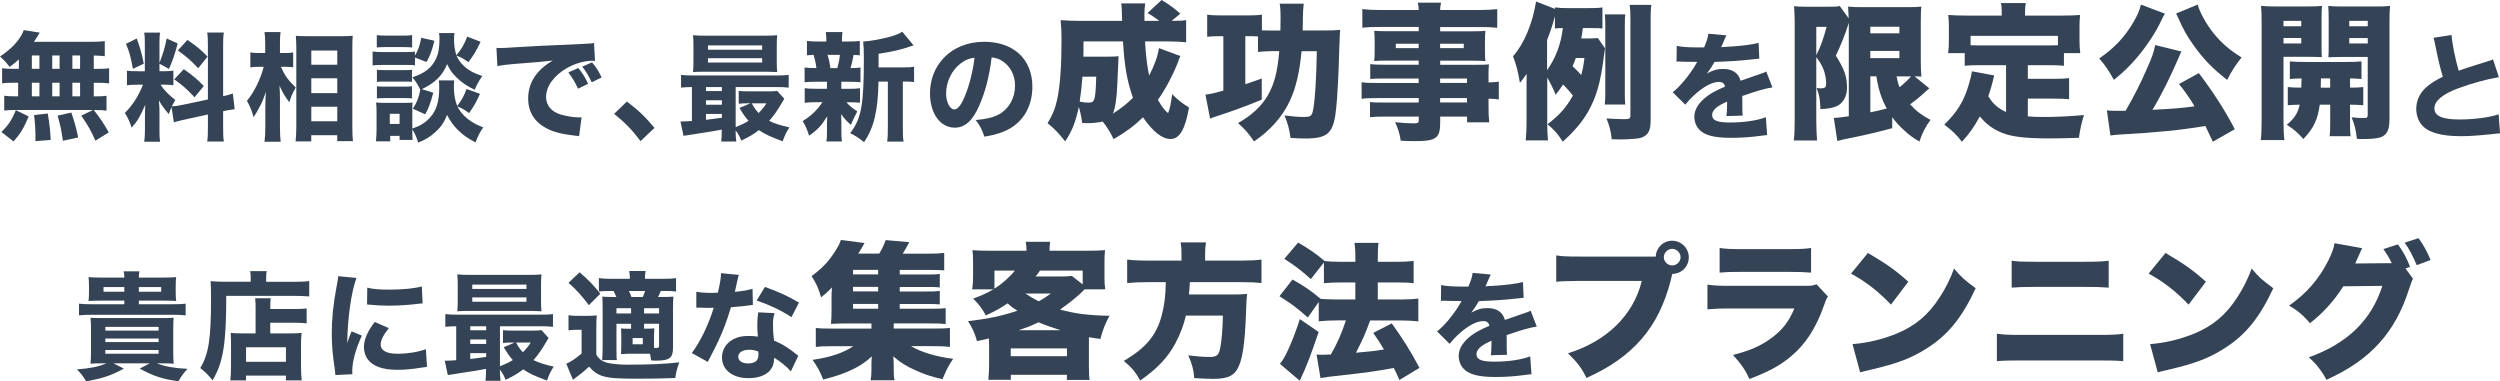
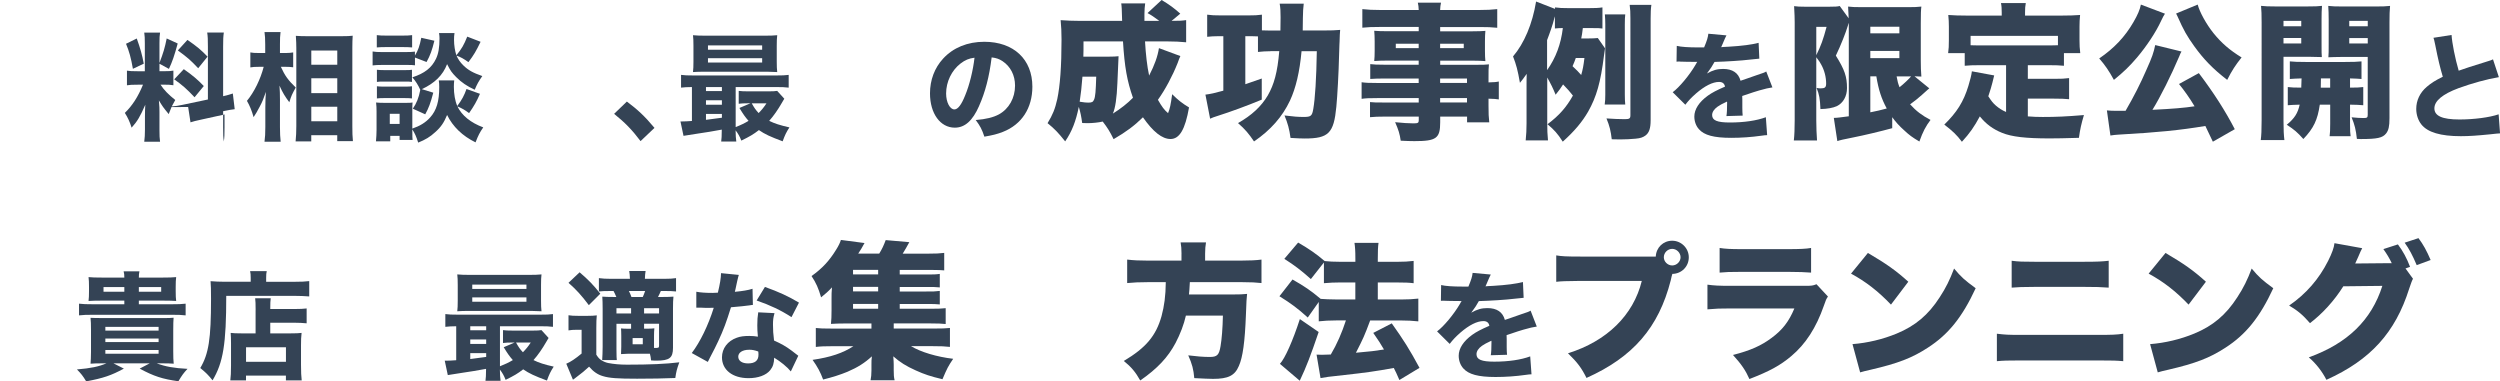
<svg xmlns="http://www.w3.org/2000/svg" id="_レイヤー_2" viewBox="0 0 639.01 97.47">
  <defs>
    <style>.cls-1{fill:#344355;}</style>
  </defs>
  <g id="_テキスト">
    <path class="cls-1" d="m26.25,92.87c-1.61,0-2.18.03-3.11.09.06-.66.12-1.73.12-2.99v-5.68c0-1.41-.03-2.21-.12-3.05.75.03,1.38.06,3.02.06h15.25c1.73,0,2.09,0,2.96-.09-.06.75-.09,1.59-.09,3.32v5.2c0,1.44.03,2.54.12,3.23-.81-.06-1.58-.09-3.08-.09h-1.26c2.21.84,4.43,1.23,7.87,1.41-.99,1.05-1.44,1.67-2.33,3.17-4.1-.57-6.22-1.26-9.9-3.23l2.57-1.35h-9.27l2.66,1.35c-3.26,1.76-5.2,2.42-9.63,3.26-.87-1.44-1.26-1.91-2.36-3.05,3.53-.3,5.59-.72,7.54-1.56h-.96Zm-.39-16.03c-1.53,0-2.36.03-3.23.09.09-.78.12-1.29.12-2.48v-1.14c0-1.2-.03-1.7-.12-2.48.93.09,1.7.12,3.47.12h5.68c0-.72-.03-.96-.18-1.59h4.04c-.12.57-.15.93-.15,1.59h6.07c1.73,0,2.54-.03,3.47-.12-.09.72-.12,1.29-.12,2.48v1.14c0,1.23.03,1.76.12,2.48-.9-.06-1.73-.09-3.23-.09h-6.31v.93h8.4c1.73,0,2.51-.03,3.56-.15v2.99c-1.11-.12-1.85-.15-3.56-.15h-20.13c-1.7,0-2.42.03-3.56.15v-2.99c1.02.12,1.82.15,3.56.15h8.02v-.93h-5.92Zm5.92-3.47h-5.32v1.2h5.32v-1.2Zm-4.85,11.13h13.61v-.96h-13.61v.96Zm0,2.93h13.61v-.9h-13.61v.9Zm0,2.99h13.61v-.96h-13.61v.96Zm14.27-15.85v-1.2h-5.71v1.2h5.71Z" />
    <path class="cls-1" d="m64.08,70.98c0-.69-.03-1.17-.15-1.67h4.25c-.12.48-.15.93-.15,1.73v.99h7.03c1.85,0,3.11-.06,3.98-.18v3.92c-1.02-.09-2.51-.15-3.92-.15h-17.29c0,12.32-.78,17.05-3.5,21.59-1.11-1.38-1.7-1.97-3.14-3.14,2.15-3.62,2.75-7.42,2.75-17.68,0-2.36-.03-3.47-.12-4.52,1.11.09,2.3.15,3.74.15h6.52v-1.05Zm1.26,8.31c0-1.67-.03-2.3-.12-3.05h3.98c-.09.69-.12,1.2-.12,2.75h6.01c1.61,0,2.6-.06,3.29-.15v3.8c-.9-.09-2-.15-3.14-.15h-6.16v2.72h5.32c1.29,0,1.94-.03,2.69-.12-.12.99-.15,1.85-.15,3.17v4.99c0,1.85.06,2.99.18,3.98h-4.04v-1.23h-10.2v1.23h-4.01c.12-.9.18-2.09.18-3.77v-5.71c0-1.11-.03-1.91-.09-2.66.75.09,1.44.12,2.69.12h3.68v-5.92Zm-2.45,13.19h10.2v-3.71h-10.2v3.71Z" />
-     <path class="cls-1" d="m91.11,71.04c-1.32,3.56-2.27,10.29-2.36,16.63q.39-1.17.54-1.53l.57-1.44,2.63,1.08c-1.58,3.47-2.45,6.64-2.45,9,0,.3,0,.45.03.87l-4.34.21c-.03-.54-.06-.78-.15-1.47-.57-3.8-.78-6.22-.78-9.12,0-3.71.36-7.33,1.17-11.69.36-1.85.39-2.12.48-2.99l4.67.45Zm8.28,12.83c-1.41,1.76-2.09,3.11-2.09,4.22,0,1.5,1.52,2.33,4.28,2.33,2.6,0,5.2-.42,7.27-1.17l.3,4.52c-.48.06-.66.09-1.32.18-2.63.42-4.22.57-6.28.57-3.8,0-6.28-.9-7.63-2.78-.57-.81-.9-1.94-.9-3.05,0-1.88.93-4.04,2.78-6.4l3.59,1.59Zm-5.5-10.35c1.47.39,3.02.51,5.74.51,3.29,0,6.28-.3,8.19-.81l.21,4.34c-.27,0-.3,0-.63.03-2.45.33-5.44.54-7.93.54-1.88,0-2.96-.06-4.81-.24-.15-.03-.39-.03-.84-.06l.06-4.31Z" />
    <path class="cls-1" d="m116.64,83.39c-1.26,0-1.94.06-2.81.15v-3.26c.87.12,1.65.15,3.26.15h20.99c1.65,0,2.36-.03,3.26-.15v3.26c-.96-.12-1.73-.15-3.32-.15h-10.23v10.23c1.38-.54,2.3-.99,3.29-1.58-.87-.99-1.35-1.67-2.33-3.29l2.81-1.2h-.66c-1.05,0-1.61.03-2.33.12v-3.29c.75.09,1.23.12,2.51.12h5.11c.99,0,1.73-.03,2.21-.12l1.82,2q-.18.27-.6,1.02c-.99,1.73-2.15,3.41-3.26,4.64,1.38.69,2.81,1.14,5.17,1.67-.81,1.26-1.14,1.94-1.73,3.56-3.2-1.2-4.55-1.82-6.07-2.87-1.44,1.11-2.3,1.61-4.49,2.69-.42-1.08-.81-1.76-1.47-2.63.03,1.44.06,2,.18,2.87h-3.86c.09-.72.15-1.38.15-3.05-2.27.42-4.25.75-6.16,1.02q-2.51.36-3.62.57l-.78-3.68h.45c.57,0,1.35-.03,2.48-.12v-8.67Zm21.65-6.52c0,1.2.03,1.94.12,2.69q-.66-.06-2.6-.09h-15.91c-1.35,0-2.12.03-3.02.09.09-.75.12-1.47.12-2.66v-4.07c0-1.23-.03-1.94-.12-2.69,1.02.09,1.73.12,3.17.12h15.19c1.44,0,2.18-.03,3.17-.12-.09.75-.12,1.44-.12,2.69v4.04Zm-18.09,7.54h4.07v-1.02h-4.07v1.02Zm0,3.5h4.07v-1.14h-4.07v1.14Zm0,3.86q1.61-.18,4.07-.54v-.96h-4.07v1.5Zm.51-17.91h13.85v-1.11h-13.85v1.11Zm0,3.26h13.85v-1.11h-13.85v1.11Zm11.19,10.44c.75,1.32.99,1.65,1.76,2.48.87-.9,1.29-1.41,2-2.48h-3.77Z" />
    <path class="cls-1" d="m145.31,80.58c.84.12,1.26.15,2.42.15h2.51c.96,0,1.56-.03,2.3-.12-.09.93-.12,1.65-.12,3.32v6.73c.48.75.78,1.08,1.29,1.41.57.36,1.17.6,1.76.72,1.38.27,2.96.42,4.79.42,5.95,0,9.93-.18,13.37-.6-.63,1.79-.78,2.33-1.02,4.01-2.63.12-6.37.18-9.78.18-4.96,0-7.09-.15-8.73-.66-1.35-.39-2.42-1.14-3.53-2.42-1.23,1.14-1.82,1.61-2.9,2.42q-.45.33-.78.6t-.45.3l-1.7-4.07c1.05-.42,2.39-1.32,3.92-2.6v-6.07h-1.41c-.75,0-1.2.03-1.94.15v-3.86Zm2.84-10.98c2.3,1.97,3.47,3.17,5.29,5.47l-2.93,2.93c-1.88-2.51-3.2-3.95-5.2-5.71l2.84-2.69Zm13.16,13.16h-3.74v6.52c0,.06.03.72.03,1.94,0,.18.03.36.06.81h-3.74c.06-.87.12-2.21.12-3.38v-9.72c0-1.5-.03-2.12-.09-3.11.87.06,1.56.09,2.96.09h.63c-.33-.78-.45-1.02-.72-1.53h-.69c-1.61,0-2.15.03-3.05.12v-3.41c.93.12,1.76.18,3.14.18h4.79c-.03-.9-.06-1.29-.18-2h4.19c-.12.72-.15,1.08-.18,2h4.88c1.44,0,2.27-.06,3.08-.18v3.41c-.84-.09-1.62-.12-2.81-.12h-1.08c-.24.6-.39.87-.72,1.53h1.14c1.29,0,1.88-.03,2.81-.09-.09.84-.12,1.56-.12,3.14v9.96c0,2.57-.9,3.26-4.25,3.26-.33,0-.63,0-1.35-.06-.09-.78-.12-1.02-.3-1.7h-5.62c-.45,0-.84.03-1.76.09.03-.54.06-1.08.06-1.85v-2.81c0-.9-.03-1.29-.06-1.91.51.06.87.09,1.97.09h.6v-1.26Zm-3.74-3.98v1.35h3.74v-1.35h-3.74Zm6.73-2.87c.21-.48.33-.75.6-1.53h-4.16c.3.6.36.69.66,1.53h2.9Zm-2.6,12.08h2.6v-1.58h-2.6v1.58Zm2.93-7.87h3.83v-1.35h-3.83v1.35Zm.81,3.89c.84,0,1.26-.03,1.82-.09-.06.63-.09,1.14-.09,1.94v3.08h.27c.9,0,1.02-.06,1.02-.63v-5.56h-3.83v1.26h.81Z" />
    <path class="cls-1" d="m188.85,70.26q-.12.3-.42,1.61c-.06.27-.21.93-.42,1.97q-.12.45-.18.75c1.94-.18,3.44-.42,4.52-.78l.09,4.13c-.33.03-.45.03-.93.12-1.05.15-2.27.27-4.67.48-1.17,3.77-1.88,5.71-3.26,8.67-.69,1.47-.96,2-2.09,4.16q-.39.75-.57,1.14l-4.1-2.27c2.15-2.84,4.19-7.03,5.62-11.57q-.9,0-1.61.03h-.36q-.33,0-1.35-.06h-1.14v-4.07c1.08.21,2.39.3,4.19.3.18,0,.75-.03,1.32-.06.54-2.24.78-3.71.81-4.99l4.55.45Zm13.28,24.67c-.93-1.14-2.6-2.51-4.25-3.5-.03,1.41-.3,2.3-1.02,3.2-1.05,1.29-3.08,2.03-5.53,2.03-4.1,0-6.79-2.12-6.79-5.32,0-2.27,1.44-4.19,3.8-5.02.9-.33,1.82-.45,3.2-.45.87,0,1.38.06,2.18.18-.12-1.2-.15-2.03-.15-2.9,0-1.35.06-2.21.24-3.32l4.16.21c-.33,1.2-.39,1.73-.39,2.96,0,1.35.06,2.39.27,4.04,1.88.84,3.05,1.5,4.52,2.6.39.27.66.48,1.17.9q.27.21.51.39l-1.91,4.01Zm-10.68-5.53c-1.65,0-2.75.72-2.75,1.76s.93,1.73,2.51,1.73c1.79,0,2.66-.75,2.66-2.21,0-.27-.03-.84-.06-.84-.93-.33-1.53-.45-2.36-.45Zm10.86-8.34c-2.72-1.76-5.44-3.05-8.91-4.25l2.12-3.47c3.59,1.29,5.98,2.39,8.7,4.01l-1.91,3.71Z" />
    <path class="cls-1" d="m229.98,78.92h7.88c1.88,0,2.89-.04,3.86-.15v4.05c-1.09-.11-1.95-.15-3.79-.15h-9.49v1.31h9.98c2.29,0,3.49-.04,4.39-.15v4.84c-1.31-.15-2.29-.19-4.39-.19h-5.55c2.44,1.5,6.6,2.74,10.77,3.23-1.31,1.95-1.54,2.4-2.74,5.22-3-.71-4.61-1.24-6.83-2.25-2.51-1.13-3.98-2.06-5.74-3.6.07.98.11,1.58.11,2.14v1.43c0,1.2.04,1.76.23,2.55h-6.15c.15-.79.23-1.43.23-2.55v-1.43c0-.83,0-1.39.11-2.14-1.84,1.69-3.6,2.81-6.23,3.94-1.8.75-3.94,1.43-6.23,1.99-.71-1.91-1.43-3.23-2.7-5.03,4.5-.64,7.84-1.76,10.43-3.49h-5.29c-2.06,0-3.08.04-4.31.19v-4.84c.9.11,1.99.15,4.31.15h9.91v-1.31h-6.64c-1.54,0-2.59.04-3.71.11.11-.98.15-1.95.15-3.45v-3.08c0-.94,0-1.69.11-2.81-1.01,1.09-1.54,1.54-2.78,2.55-.71-2.4-1.24-3.6-2.44-5.44,2.74-1.95,4.58-3.94,6.34-6.83.53-.83.98-1.76,1.16-2.4l6.04.79c-.68,1.24-.94,1.69-1.61,2.7h5.37c.68-1.09,1.16-2.1,1.65-3.45l6.04.53c-.6,1.13-1.09,1.95-1.69,2.93h6.75c1.69,0,2.7-.04,3.86-.19v4.47c-.79-.07-1.65-.11-2.93-.11h-8.44v1.16h6.45c2.21,0,2.7,0,3.79-.15v3.45c-1.13-.11-1.5-.11-3.79-.11h-6.45v1.16h6.45c2.25,0,2.55,0,3.79-.15v3.45c-.98-.11-1.54-.11-3.79-.11h-6.45v1.24Zm-5.52-9.94h-6.42v1.16h6.42v-1.16Zm0,4.35h-6.42v1.16h6.42v-1.16Zm-6.42,4.35v1.24h6.42v-1.24h-6.42Z" />
-     <path class="cls-1" d="m252.8,87.81c0-.34,0-.49-.04-1.31-1.13.3-1.54.38-3.04.68-.6-2.1-1.13-3.26-2.29-5.1,4.84-.53,8.55-1.28,12.61-2.66-1.09-.68-1.54-1.01-2.51-1.88-1.69,1.16-3.15,1.99-5.55,3.08-.9-1.69-1.58-2.59-3.23-4.31,2.14-.75,3.49-1.39,5.18-2.36h-5.44c.15-.94.23-1.88.23-3.04v-4.01c0-1.24-.04-2.03-.15-2.96,1.31.11,2.44.15,4.54.15h9.27c-.04-1.16-.04-1.43-.19-2.29h6.23c-.11.56-.15,1.28-.15,2.29h9.57c2.18,0,3.26-.04,4.62-.15-.11.83-.15,1.61-.15,2.96v4.05c0,1.2.04,2.06.19,3h-5.25c-1.95,1.95-3.38,3.08-6.3,5.18,3.86,1.05,7.35,1.5,12.64,1.58-1.16,2.18-1.65,3.41-2.33,5.93-1.43-.19-2.06-.3-2.93-.45v7.24c0,1.84.04,2.74.15,3.68h-5.78v-1.31h-14.33v1.28h-5.74c.11-1.39.19-2.59.19-3.71v-5.52Zm1.39-18.65v4.62c1.91-1.2,3.9-2.96,5.22-4.62h-5.22Zm4.16,21.88h14.37v-1.99h-14.37v1.99Zm12.72-6.64c-2.81-.9-3.86-1.28-5.63-2.03-1.76.86-2.7,1.24-5.1,2.03h10.73Zm-9-9.38c.94.64,1.99,1.24,3.41,1.99,1.05-.53,1.65-.94,3.15-1.99h-6.57Zm9.23-4.35c1.28,0,2.1-.04,2.66-.15l2.78,2.18v-3.53h-10.92c-.41.64-.6.86-1.13,1.5h6.6Z" />
    <path class="cls-1" d="m302,64.85c0-1.2-.07-2.03-.23-2.89h6.49c-.15.83-.23,1.73-.23,2.89v1.76h9.23c2.25,0,3.79-.08,5.18-.26v6c-1.35-.15-2.63-.23-4.95-.23h-13.36c-.11,1.95-.11,2.03-.23,3.15h10.96c1.99,0,2.89-.04,3.9-.15-.15,1.39-.15,1.61-.3,5.4-.26,6.79-.79,10.77-1.8,13.02-1.05,2.48-2.74,3.3-6.6,3.3-.94,0-2.59-.08-4.8-.19-.19-2.21-.53-3.56-1.54-5.82,2.1.26,3.86.41,5.48.41,1.91,0,2.4-.49,2.78-2.78.3-1.73.53-4.5.6-7.8h-9.46c-.49,2.21-1.43,4.69-2.63,6.98-1.95,3.68-4.65,6.57-9.04,9.61-1.2-2.14-2.29-3.45-4.2-4.99,5.67-3.38,8.22-6.42,9.64-11.44.71-2.63,1.05-5.18,1.09-8.7h-4.65c-1.95,0-3.71.07-5.22.23v-6c1.61.19,3.11.26,5.18.26h8.7v-1.76Z" />
    <path class="cls-1" d="m335.07,71.34c-2.29-2.06-4.13-3.49-6.79-5.18l3.53-4.16c2.85,1.65,4.62,2.89,6.79,4.73.94.11,2.4.19,4.13.19h3.71v-.68c0-2.21-.08-3.11-.23-4.17h6.15c-.15,1.05-.19,1.91-.19,4.17v.68h4.88c1.76,0,3-.07,4.28-.23v5.7c-1.12-.15-2.29-.19-4.24-.19h-4.92v4.35h5.93c1.69,0,3.19-.08,4.43-.23v5.82c-1.31-.15-2.89-.23-4.43-.23h-7.88c-1.5,4.01-1.73,4.5-3.64,8.25,3.56-.3,5.07-.49,7.17-.83-.9-1.54-1.39-2.29-2.74-4.24l4.73-2.44c3.04,4.28,4.5,6.57,7.09,11.37l-5.14,3.11c-.71-1.61-.9-2.06-1.43-3.08-4.69.86-7.2,1.2-12.61,1.8-4.24.45-4.73.53-6.12.79l-1.01-6c.67.04,1.01.04,1.39.04.6,0,1.61-.04,2.25-.07,1.58-2.66,2.85-5.59,3.86-8.71h-2.51c-1.61,0-3.15.08-4.43.23v-4.95l-2.81,3.98c-2.51-2.29-4.28-3.6-7.24-5.44l3.34-4.28c3.11,1.76,4.69,2.85,7.2,4.95.94.07,2.36.15,3.98.15h4.88v-4.35h-3.75c-1.54,0-2.89.07-4.28.19v-5.29l-3.34,4.24Zm1.99,13.51c-2.06,6.04-3.15,8.93-4.84,12.46l-5.07-4.31c1.28-1.35,3.3-5.89,5.1-11.44l4.8,3.3Z" />
    <path class="cls-1" d="m368.36,72.86c1.11.27,3.02.39,5.47.39h1.5c.75-1.79.96-2.51,1.08-3.5l4.64.42q-.21.33-1.11,2.48c-.12.27-.12.3-.24.54.45-.06.54-.06,1.85-.12,3.56-.21,6.01-.54,7.72-.99l.18,4.04q-.93.09-2.36.24c-2.18.27-6.07.51-9.09.6-.57,1.05-.99,1.67-1.94,2.96,1.56-.87,2.63-1.17,4.13-1.17,2.42,0,3.92,1.02,4.46,3.02.27-.09.81-.27,1.59-.54,1.17-.42,1.32-.48,2.66-.93,1.71-.57,1.82-.6,2.33-.9l1.58,4.07c-.87.12-1.85.33-3.38.78q-.72.18-4.34,1.41l.03.99v2.03c0,.9.03,1.41.09,2l-4.16.12c.12-.57.18-1.88.18-3.47,0-.03,0-.12-.03-.24-1.23.57-1.82.9-2.39,1.29-.93.66-1.41,1.41-1.41,2.15,0,1.38,1.29,1.91,4.55,1.91,3.62,0,6.85-.48,9.18-1.35l.33,4.58c-.57.03-.69.03-1.5.15-2.51.36-5.17.54-7.69.54-4.4,0-6.88-.66-8.25-2.21-.75-.84-1.17-2-1.17-3.23,0-1.85,1.2-3.71,3.47-5.35.99-.72,2.3-1.41,4.37-2.3-.15-.81-.66-1.2-1.53-1.2-1.62,0-3.65,1.02-5.89,2.96-1.23,1.08-1.97,1.88-2.72,2.87l-3.23-3.2c1.68-1.23,4.28-4.34,5.83-7,.27-.51.3-.54.45-.75-1.67,0-1.91,0-2.78-.03-.57-.03-1.05-.03-1.14-.03-.27,0-.45,0-.51-.03h-.42c-.12,0-.27,0-.45.03l.06-4.04Z" />
    <path class="cls-1" d="m427.42,70.14l-.04.15c-.04.15-.07.26-.11.38l-.22.98c-3.08,12.04-9.61,19.62-21.54,24.95-1.24-2.51-2.29-3.94-4.73-6.3,9.98-3.11,16.73-9.76,18.87-18.5h-15.68c-3.98.04-4.88.08-6.19.23v-6.75c1.43.23,2.48.3,6.3.3h19.14c.11-2.33,1.91-4.05,4.2-4.05s4.24,1.88,4.24,4.24-1.84,4.2-4.2,4.24l-.04.15Zm-2.14-4.39c0,1.13.98,2.1,2.14,2.1s2.14-.98,2.14-2.1-.98-2.14-2.14-2.14-2.14.98-2.14,2.14Z" />
    <path class="cls-1" d="m436.43,72.76c1.69.23,2.89.3,6.04.3h18.83c1.8,0,2.06-.04,3-.41l2.93,3.15c-.45.68-.53.83-1.05,2.36-1.95,5.59-4.65,9.79-8.33,12.87-2.85,2.4-5.55,3.86-10.69,5.85-.98-2.21-2.03-3.75-4.2-6.15,4.5-1.16,7.2-2.36,9.91-4.39,2.74-2.03,4.39-4.16,5.78-7.5h-16.25c-2.96,0-3.6.04-5.97.23v-6.3Zm3.11-9.38c1.46.23,2.85.3,5.52.3h11.97c2.96,0,4.58-.07,5.89-.3v6.3c-1.43-.11-3.19-.19-5.78-.19h-12.16c-2.96,0-3.79.04-5.44.19v-6.3Z" />
    <path class="cls-1" d="m477.45,64.66c4.73,2.78,7.17,4.5,10.32,7.35l-4.43,5.85c-3.26-3.41-6.45-5.89-10.21-7.92l4.32-5.29Zm-3.94,23.3c3.83-.3,7.77-1.24,11.29-2.7,4.73-1.95,8.1-4.77,10.99-9.27,1.58-2.4,2.59-4.47,3.68-7.35,1.84,2.21,2.7,2.96,5.52,5.03-3.42,7.39-6.98,11.82-12.23,15.2-4.05,2.63-7.62,4.01-14.6,5.63-1.46.34-1.69.38-2.7.68l-1.95-7.2Z" />
    <path class="cls-1" d="m510.4,85.3c2.25.26,2.78.3,6.27.3h19.4c3.75,0,4.92-.04,6.64-.3v7.02c-1.65-.15-2.59-.19-6.53-.19h-19.62c-3.34,0-4.65.04-6.15.19v-7.02Zm3.79-18.65c1.76.23,2.81.26,5.85.26h12.72c3.3,0,4.61-.07,6.23-.26v6.87c-2.14-.15-3.11-.19-6.15-.19h-12.87c-2.78,0-4.47.07-5.78.19v-6.87Z" />
    <path class="cls-1" d="m553.52,64.66c4.73,2.78,7.17,4.5,10.32,7.35l-4.43,5.85c-3.26-3.41-6.45-5.89-10.21-7.92l4.32-5.29Zm-3.94,23.3c3.83-.3,7.77-1.24,11.29-2.7,4.73-1.95,8.1-4.77,10.99-9.27,1.58-2.4,2.59-4.47,3.68-7.35,1.84,2.21,2.7,2.96,5.52,5.03-3.42,7.39-6.98,11.82-12.23,15.2-4.05,2.63-7.62,4.01-14.6,5.63-1.46.34-1.69.38-2.7.68l-1.95-7.2Z" />
    <path class="cls-1" d="m616.78,71.23c-.26.45-.56,1.31-.98,2.55-3.56,11.26-9.91,18.24-21.16,23.3-1.09-2.14-2.66-4.16-4.5-5.74,9.91-3.56,16.02-9.53,18.8-18.27l-9.98.11c-2.33,3.71-5.33,6.98-8.52,9.42-1.8-2.06-3-3.11-5.33-4.5,4.31-2.96,7.62-6.75,9.98-11.44.98-1.95,1.5-3.41,1.61-4.5l7.09,1.28c-.19.38-.23.41-.45.9-.04.11-.15.34-.26.6-.15.34-.3.68-.34.79-.26.56-.41.94-.45.98-.04.11-.15.38-.3.64l8.52-.08h.83c-.6-1.28-1.24-2.33-2.14-3.6l3.71-1.2c1.31,1.73,2.29,3.56,3.11,5.74l-1.16.41,1.91,2.63Zm1.39-10.36c1.24,1.65,2.1,3.23,3.11,5.59l-3.56,1.31c-1.05-2.48-1.91-4.13-3.08-5.74l3.53-1.16Z" />
-     <path class="cls-1" d="m4.82,15.17c-.69.66-1.14,1.05-2.36,1.94-.81-1.08-1.47-1.79-2.45-2.66,2.72-1.88,4.25-3.41,5.41-5.35.27-.48.51-.99.66-1.41l4.1.66c-.24.33-.27.39-.51.81-.33.51-.57.9-.99,1.53h14.27c1.79,0,2.87-.06,3.83-.18v3.86c-.96-.12-1.5-.15-2.81-.18v3.41h.99c1.47,0,2.03-.03,2.93-.15v3.86c-.9-.12-1.5-.15-2.93-.15h-.99v3.47h.42c1.47,0,2.06-.03,2.84-.15v3.8c-.84-.12-1.47-.15-2.78-.15h-.48c1.64,2.06,2.54,3.41,3.83,5.71l-3.41,2.12c-1.11-2.51-1.88-3.92-3.62-6.4l2.99-1.44H3.65c-1.14,0-1.79.03-2.57.15v-3.8c.81.12,1.52.15,2.93.15h.63v-3.47h-1.17c-1.38,0-2.06.03-2.93.15v-3.86c.9.12,1.47.15,2.93.15h1.35v-2.42ZM.36,33.74c1.79-1.76,2.66-3.05,3.68-5.59l3.29,1.61c-1.26,2.99-2,4.25-3.86,6.4l-3.11-2.42Zm7.78-16.15h1.94v-3.41h-1.94v3.41Zm0,7.03h1.94v-3.47h-1.94v3.47Zm.9,11.45c.03-.54.03-.96.03-1.23,0-1.47-.15-3.89-.36-5.44l3.5-.39c.48,2.93.63,4.31.75,6.76l-3.92.3Zm4.31-18.48h1.88v-3.41h-1.88v3.41Zm0,7.03h1.88v-3.47h-1.88v3.47Zm2.72,11.36c-.42-2.93-.6-3.8-1.35-6.43l3.5-.78c.87,2.48,1.26,3.89,1.76,6.37l-3.92.84Zm4.4-18.39v-3.41h-1.97v3.41h1.97Zm0,7.03v-3.47h-1.97v3.47h1.97Z" />
-     <path class="cls-1" d="m43.84,27.37c-.3.69-.39.93-.72,1.79-1.47-1.79-1.58-1.97-2.51-3.5.15,1.79.15,1.94.15,2.9v4.64c0,1.41.03,2.18.15,3.02h-4.04c.12-.93.18-1.79.18-3.11v-3.29c0-1.14.03-2.21.09-3.05-1.32,3.02-2.06,4.28-3.5,5.86-.45-1.44-.99-2.63-1.73-3.77,1.91-1.85,3.38-4.13,4.64-7.21h-1.35c-1.35,0-2,.03-2.75.15v-3.74c.69.12,1.32.15,2.72.15h1.85v-7.09c0-1.32-.03-2-.15-2.78h4.04c-.12.72-.15,1.41-.15,2.75v4.99c.99-2.6,1.35-3.77,1.85-6.25l2.81,1.29c-.87,3.2-1.38,4.64-2.24,6.49l-2.42-1.32v1.91h1.23c1.2,0,1.7-.03,2.33-.15v3.74c-.72-.12-1.29-.15-2.39-.15h-.9c.87,1.35,2.03,2.54,3.77,3.92-.48.84-.6,1.05-.9,1.64.69-.03,1.79-.18,2.84-.42l6.4-1.35v-13.49c0-1.82-.03-2.66-.18-3.62h4.25c-.15,1.02-.18,1.82-.18,3.62v12.65c1.17-.27,1.67-.42,2.48-.69l.48,4.01c-.81.09-1.5.21-2.96.51v4.1c0,1.82.03,2.6.18,3.65h-4.25c.15-1.02.18-1.79.18-3.68v-3.23l-5.86,1.29c-1.41.3-2.24.51-2.84.72l-.6-3.92Zm-8.88-17.53c.96,2.69,1.35,4.13,1.79,6.43l-2.78,1.32c-.48-2.78-.96-4.49-1.76-6.4l2.75-1.35Zm12.02,7.84c2.27,1.59,3.53,2.66,5.11,4.31l-2.36,2.87c-2.03-2.15-3.08-3.08-5.2-4.58l2.45-2.6Zm.93-7.48c2.51,1.73,3.5,2.57,5.14,4.28l-2.39,2.96c-2.09-2.18-2.45-2.51-5.2-4.55l2.45-2.69Z" />
+     <path class="cls-1" d="m43.84,27.37c-.3.69-.39.93-.72,1.79-1.47-1.79-1.58-1.97-2.51-3.5.15,1.79.15,1.94.15,2.9v4.64c0,1.41.03,2.18.15,3.02h-4.04c.12-.93.18-1.79.18-3.11v-3.29c0-1.14.03-2.21.09-3.05-1.32,3.02-2.06,4.28-3.5,5.86-.45-1.44-.99-2.63-1.73-3.77,1.91-1.85,3.38-4.13,4.64-7.21h-1.35c-1.35,0-2,.03-2.75.15v-3.74c.69.12,1.32.15,2.72.15h1.85v-7.09c0-1.32-.03-2-.15-2.78h4.04c-.12.72-.15,1.41-.15,2.75v4.99c.99-2.6,1.35-3.77,1.85-6.25l2.81,1.29c-.87,3.2-1.38,4.64-2.24,6.49l-2.42-1.32v1.91h1.23c1.2,0,1.7-.03,2.33-.15v3.74c-.72-.12-1.29-.15-2.39-.15h-.9c.87,1.35,2.03,2.54,3.77,3.92-.48.84-.6,1.05-.9,1.64.69-.03,1.79-.18,2.84-.42l6.4-1.35v-13.49c0-1.82-.03-2.66-.18-3.62h4.25c-.15,1.02-.18,1.82-.18,3.62v12.65c1.17-.27,1.67-.42,2.48-.69l.48,4.01c-.81.09-1.5.21-2.96.51v4.1c0,1.82.03,2.6.18,3.65c.15-1.02.18-1.79.18-3.68v-3.23l-5.86,1.29c-1.41.3-2.24.51-2.84.72l-.6-3.92Zm-8.88-17.53c.96,2.69,1.35,4.13,1.79,6.43l-2.78,1.32c-.48-2.78-.96-4.49-1.76-6.4l2.75-1.35Zm12.02,7.84c2.27,1.59,3.53,2.66,5.11,4.31l-2.36,2.87c-2.03-2.15-3.08-3.08-5.2-4.58l2.45-2.6Zm.93-7.48c2.51,1.73,3.5,2.57,5.14,4.28l-2.39,2.96c-2.09-2.18-2.45-2.51-5.2-4.55l2.45-2.69Z" />
    <path class="cls-1" d="m71.79,17.08c1.02,2.24,1.82,3.38,3.8,5.29-.99,1.82-1.11,2.06-1.64,3.77-1.14-1.53-1.65-2.36-2.51-4.25.09,1.29.12,2.06.12,3.56v7c0,1.47.06,2.84.18,3.77h-4.13c.15-1.05.21-2.21.21-3.77v-4.93c0-1.29.06-3.17.15-4.04-.63,1.79-.9,2.51-1.56,3.74-.63,1.23-1.14,2.06-1.59,2.72-.48-1.7-.99-2.93-1.7-4.16,1.85-2.24,3.47-5.53,4.28-8.7h-1.23c-.96,0-1.62.03-2.18.15v-3.83c.57.12,1.2.15,2.24.15h1.56v-2.21c0-1.53-.06-2.21-.18-3.14h4.1c-.12.84-.15,1.76-.15,3.11v2.24h1.5c.72,0,1.32-.06,1.88-.15v3.8c-.6-.09-1.23-.12-1.82-.12h-1.32Zm3.77,19.05c.12-1.2.18-2.48.18-3.92V12.3c0-.99-.03-1.73-.12-3.14.84.06,1.64.09,2.78.09h9c1.26,0,2.09-.03,2.75-.12-.06.93-.09,1.79-.09,3.08v20.01c0,1.53.03,2.84.15,3.86h-4.01v-1.53h-6.64v1.59h-4.01Zm4.01-19.59h6.64v-3.62h-6.64v3.62Zm0,7.27h6.64v-3.8h-6.64v3.8Zm0,7.18h6.64v-3.71h-6.64v3.71Z" />
    <path class="cls-1" d="m106.06,16.69c-.63-.09-.96-.09-2.3-.09h-6.1c-1.05,0-1.73.03-2.42.12v-3.56c.72.12,1.29.15,2.42.15h5.98c1.23,0,1.73-.03,2.42-.12v1.02c.81-1.35,1.2-2.42,1.62-4.55l3.35.75c-.6,2.45-1.05,3.71-2,5.44l-2.96-1.14v1.97Zm-.66,17.14c0,.96,0,1.44.06,1.94h-3.32v-1.05h-2.39v1.41h-3.65c.09-1.05.15-2.03.15-2.93v-4.73c0-.87-.03-1.47-.12-2.27.66.06,1.11.09,2.06.09h5.5c1.02,0,1.29,0,1.76-.09-.06.57-.06.93-.06,2.06v4.61c1.94-.66,3.41-1.56,4.55-2.84,1.65-1.82,2.33-4.16,2.33-7.75,0-.81-.03-1.2-.12-1.73h3.95c-.06.48-.09,1.05-.09,1.64,0,1.82.3,3.62.87,4.9,1.2-1.61,1.76-2.66,2.36-4.34l3.44,1.23c-.87,2-1.5,3.08-2.78,4.93-1.2-.87-1.67-1.14-2.99-1.73,1.14,2.36,3.41,4.19,6.61,5.38-.9,1.32-1.26,2-1.97,3.83-3.35-1.64-5.8-4.01-7.27-7-.78,1.91-1.58,3.11-3.05,4.4-1.29,1.2-2.54,1.94-4.34,2.66-.51-1.61-.81-2.27-1.5-3.38v.75Zm-9.09-24.85c.75.09,1.29.12,2.54.12h3.95c1.26,0,1.79-.03,2.54-.12v3.14c-.84-.06-1.35-.09-2.54-.09h-3.95c-1.17,0-1.82.03-2.54.09v-3.14Zm.03,8.85c.57.06.93.09,1.82.09h5.38c.93,0,1.23,0,1.76-.09v3.11c-.57-.09-.9-.09-1.76-.09h-5.38c-.96,0-1.26,0-1.82.09v-3.11Zm0,4.22c.51.06.93.09,1.82.09h5.38c.93,0,1.26-.03,1.76-.09v3.11c-.42-.06-.93-.09-1.82-.09h-5.35c-.87,0-1.32.03-1.79.09v-3.11Zm3.29,9.63h2.51v-2.6h-2.51v2.6Zm16.54-23.21c-.09.51-.12,1.11-.12,1.7,0,1.41.24,2.9.6,3.95,1.38-1.67,1.91-2.6,2.78-4.76l3.41,1.32c-1.17,2.42-1.71,3.35-3.11,5.2-1.2-.84-1.88-1.26-3.05-1.67.39.9.96,1.73,1.76,2.51,1.23,1.2,2.42,1.88,4.84,2.72-.96,1.38-1.32,2.03-1.94,3.5-2.03-.96-3.35-1.85-4.73-3.23-1.14-1.17-1.44-1.56-2.33-3.32-1.08,2.84-3.17,4.87-6.46,6.4l2.93.9c-.72,2.72-1.17,3.92-2.06,5.53l-3.17-1.44c.96-1.41,1.5-2.72,1.91-4.82-.57-1.26-1.2-2.24-2.03-3.2,3.14-1.02,4.93-2.42,6.04-4.73.63-1.32.9-2.9.9-5.26,0-.39-.03-.81-.12-1.32h3.95Z" />
-     <path class="cls-1" d="m126.9,12.24c.69.03,1.05.03,1.17.03.57,0,.75,0,4.99-.27,2.06-.15,7.21-.39,15.43-.75,2.63-.12,2.81-.15,3.35-.27l.24,4.58c-.36-.03-.45-.03-.72-.03-1.94,0-4.37.69-6.37,1.82-3.38,1.91-5.41,4.7-5.41,7.42,0,2.21,1.38,3.83,3.89,4.55,1.38.39,3.32.69,4.43.69.18,0,.39,0,.75-.03l-.63,4.84c-.39-.09-.51-.09-1.05-.15-3.35-.39-5.44-.9-7.24-1.85-3.11-1.61-4.73-4.22-4.73-7.63,0-4.04,2.15-7.33,6.31-9.72-2.99.33-3.11.36-9.78.87-1.65.12-3.26.33-4.4.54l-.24-4.64Zm20.85,10.44c-.75-1.67-1.44-2.78-2.48-4.16l2.54-1.14c1.05,1.26,1.7,2.27,2.51,4.04l-2.57,1.26Zm3.5-1.64c-.75-1.59-1.41-2.69-2.42-4.01l2.48-1.08c1.11,1.29,1.52,1.94,2.48,3.83l-2.54,1.26Z" />
    <path class="cls-1" d="m160.23,25.96c2.84,2.12,4.64,3.83,7.06,6.73l-3.56,3.38c-2.21-2.93-3.98-4.73-6.76-6.97l3.26-3.14Z" />
    <path class="cls-1" d="m176.89,22.25c-1.26,0-1.94.06-2.81.15v-3.26c.87.12,1.64.15,3.26.15h20.99c1.65,0,2.36-.03,3.26-.15v3.26c-.96-.12-1.73-.15-3.32-.15h-10.23v10.23c1.38-.54,2.3-.99,3.29-1.59-.87-.99-1.35-1.67-2.33-3.29l2.81-1.2h-.66c-1.05,0-1.61.03-2.33.12v-3.29c.75.09,1.23.12,2.51.12h5.11c.99,0,1.73-.03,2.21-.12l1.82,2q-.18.27-.6,1.02c-.99,1.73-2.15,3.41-3.26,4.64,1.38.69,2.81,1.14,5.17,1.67-.81,1.26-1.14,1.94-1.73,3.56-3.2-1.2-4.55-1.82-6.07-2.87-1.44,1.11-2.3,1.61-4.49,2.69-.42-1.08-.81-1.76-1.47-2.63.03,1.44.06,2,.18,2.87h-3.86c.09-.72.15-1.38.15-3.05-2.27.42-4.25.75-6.16,1.02q-2.51.36-3.62.57l-.78-3.68h.45c.57,0,1.35-.03,2.48-.12v-8.67Zm21.65-6.52c0,1.2.03,1.94.12,2.69q-.66-.06-2.6-.09h-15.91c-1.35,0-2.12.03-3.02.09.09-.75.12-1.47.12-2.66v-4.07c0-1.23-.03-1.94-.12-2.69,1.02.09,1.73.12,3.17.12h15.19c1.44,0,2.18-.03,3.17-.12-.09.75-.12,1.44-.12,2.69v4.04Zm-18.09,7.54h4.07v-1.02h-4.07v1.02Zm0,3.5h4.07v-1.14h-4.07v1.14Zm0,3.86q1.61-.18,4.07-.54v-.96h-4.07v1.5Zm.51-17.91h13.85v-1.11h-13.85v1.11Zm0,3.26h13.85v-1.11h-13.85v1.11Zm11.19,10.44c.75,1.32.99,1.64,1.76,2.48.87-.9,1.29-1.41,2-2.48h-3.77Z" />
-     <path class="cls-1" d="m215.07,22.7h1.85c1.44,0,2.12-.03,2.9-.15v3.71c-.84-.09-1.53-.12-2.9-.12h-.57c.78.9,1.5,1.5,2.78,2.33-.63,1.2-1.17,2.3-1.65,3.44-1.23-1.11-1.5-1.41-2.48-2.75.06,1.26.06,1.7.06,2.15v2.39c0,1.08.03,1.76.15,2.45h-3.98c.12-.66.15-1.35.15-2.3v-2.27c0-.51.03-1.2.06-1.85-1.44,2.33-2.42,3.41-4.64,4.96-.39-1.41-.9-2.51-1.64-3.74,2.03-1.2,3.8-2.9,5.05-4.82h-1.65c-1.38,0-2.03.03-2.87.15v-3.74c.87.12,1.41.15,2.93.15h2.75v-1.79h-2.84c-1.35,0-2,.03-2.87.12v-3.77c.81.12,1.41.15,3.02.15-.12-1.08-.45-2.51-.72-3.38-.75.03-1.11.06-1.7.12v-3.68c.78.12,1.5.15,2.96.15h2v-.18c0-1.02-.03-1.5-.15-2.24h4.28c-.12.72-.15,1.17-.15,2.24v.18h1.64c1.5,0,2.12-.03,2.93-.15v3.68c-.6-.06-.81-.06-1.59-.09-.21,1.23-.51,2.51-.78,3.35,1.26,0,1.79-.03,2.54-.15v3.77c-.9-.09-1.53-.12-2.9-.12h-2v1.79Zm-1.05-5.29c.39-1.41.54-2.15.66-3.38h-3.17q.06.12.12.33c.27.84.39,1.41.63,3.05h1.76Zm16.87-.18c1.32,0,2.15-.06,2.75-.18v3.92c-.66-.09-1.17-.12-2.3-.12h-.57v11.57c0,1.91.03,2.81.18,3.77h-4.19c.15-.99.18-1.91.18-3.77v-11.57h-2.39c-.15,7.54-1.14,11.66-3.68,15.49-1.47-1.17-2.09-1.56-3.56-2.3,2.87-3.77,3.5-7.12,3.5-19.26,0-1.97-.06-3.05-.18-4.16,1.94-.12,4.55-.6,6.97-1.26,1.23-.33,2.45-.84,3.02-1.26l2.9,3.5q-.45.12-1.05.33c-2.12.75-4.19,1.23-7.9,1.82v3.47h6.31Z" />
    <path class="cls-1" d="m250.27,27.07c-1.67,3.8-3.65,5.56-6.22,5.56-3.71,0-6.34-3.62-6.34-8.76,0-3.41,1.17-6.52,3.35-8.88,2.57-2.81,6.25-4.31,10.53-4.31,7.51,0,12.29,4.49,12.29,11.48,0,5.44-2.72,9.66-7.51,11.54-1.44.57-2.63.87-4.76,1.23-.63-1.88-1.05-2.69-2.21-4.25,2.66-.21,4.52-.69,5.92-1.44,2.57-1.41,4.13-4.19,4.13-7.36,0-2.66-1.17-4.9-3.2-6.25-.87-.57-1.58-.81-2.78-.96-.6,4.93-1.65,8.91-3.2,12.38Zm-4.76-10.83c-2.27,1.76-3.68,4.67-3.68,7.66,0,2.24.96,4.07,2.12,4.07.87,0,1.79-1.17,2.75-3.59,1.11-2.66,2.03-6.43,2.39-9.63-1.44.18-2.42.6-3.59,1.5Z" />
    <path class="cls-1" d="m301.71,14.33c-.23.49-.34.75-.71,1.8-1.31,3.3-3.15,6.75-5.03,9.38,1.01,1.76,1.61,2.59,2.59,3.41.49-1.2.68-2.14,1.05-4.84,1.61,1.58,2.51,2.29,4.31,3.38-.98,5.63-2.44,8.07-4.73,8.07-2.14,0-4.47-1.84-7.05-5.55-2.21,2.18-4.28,3.71-7.5,5.59-.98-1.99-1.54-2.89-2.78-4.5-1.13.26-2.63.41-3.9.41-.38,0-.75,0-1.35-.04-.23-1.69-.45-2.74-.86-4.13-.75,3.68-1.76,6.3-3.49,8.82-1.8-2.25-2.7-3.19-4.5-4.65,1.31-2.14,1.91-3.6,2.48-6.15.71-3.34,1.09-8.37,1.09-15.23,0-1.88-.08-3.49-.23-4.95,1.54.11,3.11.19,5.1.19h10.62c-.08-3.11-.11-3.64-.23-4.47h6.12c-.11.71-.19,1.76-.19,2.7v1.76h3.79c-1.43-1.05-1.91-1.39-3-1.99l3.6-3.34c1.95,1.16,3.23,2.1,4.77,3.49l-2.21,1.84c1.99,0,2.66-.04,3.71-.19v5.67c-1.35-.15-3.11-.23-4.92-.23h-5.59c.19,3.3.53,6.34,1.05,8.74,1.43-2.78,2.18-4.92,2.51-7.02l5.48,2.03Zm-25.03,5.25c-.19,2.55-.41,4.43-.71,6.42,1.2.19,1.65.23,2.21.23.9,0,1.2-.15,1.46-.75.34-.75.45-2.18.56-5.89h-3.53Zm6.75-5.1c1.31,0,1.65-.04,2.48-.11q-.08,1.05-.3,6.87c-.15,3.79-.53,6.42-1.16,7.8,1.99-1.24,3.75-2.63,5.14-4.05-1.5-4.28-2.14-7.8-2.55-14.41h-10.09c0,2.06,0,2.66-.04,3.9h6.53Z" />
    <path class="cls-1" d="m324.8,13.09c-1.2,0-2.25.08-3.26.19v-3.98c-.6-.04-.9-.04-1.35-.04h-1.88v12.27c1.76-.6,2.21-.75,4.2-1.46v5.4c-3.87,1.61-7.99,3.11-11.29,4.16-.86.26-1.35.45-1.91.71l-1.2-6.15c1.24-.15,2.44-.41,4.58-1.01v-13.92h-1.54c-.94,0-1.43.04-2.59.15V3.75c1.01.15,1.91.19,3.56.19h6.9c1.61,0,2.48-.04,3.53-.19v4.01c.64.04.86.04,1.69.04h3.04c.04-1.28.04-2.21.04-3.38,0-1.54-.04-2.36-.23-3.49h6.15c-.15,1.2-.19,1.99-.22,3.71,0,1.01,0,1.73-.04,3.15h5.25c1.99,0,3.19-.04,4.32-.15-.08.94-.11,1.35-.15,2.96,0,.04,0,.38-.04.79,0,.53-.04,1.35-.08,2.44-.11,4.84-.45,10.81-.71,13.47-.64,6.75-1.99,8.1-8.07,8.1-.9,0-1.76-.04-3.64-.15-.3-2.25-.71-3.75-1.54-5.74,2.48.3,3.41.38,4.92.38,1.84,0,2.14-.26,2.44-2.06.45-2.55.79-7.73.9-14.75h-3.9c-.49,5.33-1.46,9.42-2.96,12.64-1.95,4.13-4.95,7.54-9.19,10.43-1.31-1.95-2.25-3.08-4.09-4.69,3.49-1.99,5.89-4.2,7.58-7.02,1.65-2.85,2.51-6,2.96-11.37h-2.18Z" />
    <path class="cls-1" d="m362.62,20.07h-8.97c-1.28,0-2.4.04-3.41.11v-3.79c.9.11,1.8.15,3.49.15h8.89v-1.05h-8.1c-1.35,0-2.33.04-3.26.11.08-.75.11-1.58.11-2.55v-2.48c0-1.05-.04-1.8-.11-2.7,1.05.08,1.84.11,3.38.11h7.99v-1.09h-9.83c-1.99,0-3.19.04-4.58.19V2.33c1.28.15,2.7.23,4.92.23h9.49c-.04-.9-.08-1.2-.23-1.88h5.93c-.15.68-.19,1.05-.23,1.88h9.72c2.18,0,3.6-.08,4.88-.23v4.77c-1.39-.15-2.63-.19-4.5-.19h-10.09v1.09h8.33c1.54,0,2.33-.04,3.23-.11-.07.86-.11,1.5-.11,2.7v2.48c0,1.2.04,1.69.11,2.55-.86-.07-1.8-.11-2.96-.11h-8.59v1.05h8.63c2.29,0,2.85,0,3.83-.11-.11,1.05-.11,1.46-.11,3.45v1.16c1.39-.04,1.99-.08,2.63-.23v4.58c-.75-.11-1.2-.15-2.63-.19v1.8c0,2.03.04,2.96.19,4.24h-5.67v-1.46h-6.87v1.43c0,4.13-.97,4.84-6.6,4.84-1.01,0-2.06-.04-3.49-.11-.26-1.76-.56-2.74-1.43-4.73,1.99.19,3.34.3,4.65.3,1.16,0,1.39-.11,1.39-.79v-.94h-8.71c-1.69,0-2.51.04-3.75.15v-3.86c1.12.11,1.5.11,3.56.11h8.89v-1.13h-10.47c-2.25,0-3.11.04-4.13.19v-4.24c.98.15,1.95.19,4.05.19h10.54v-1.13Zm-5.85-8.89v1.13h5.85v-1.13h-5.85Zm11.33,1.13h6.04v-1.13h-6.04v1.13Zm6.87,8.89v-1.13h-6.87v1.13h6.87Zm-6.87,4.99h6.87v-1.13h-6.87v1.13Z" />
    <path class="cls-1" d="m404.58,7.17c-.19,1.5-.22,1.76-.41,2.66h1.69c1.24,0,1.84-.04,2.55-.11l1.84,2.63c-.11.6-.15.94-.26,1.8-.86,6.9-1.91,10.58-4.05,14.37-1.54,2.66-3.49,4.99-6.49,7.69-1.35-2.1-2.18-3-3.9-4.46,2.96-2.21,4.84-4.35,6.49-7.32-.83-1.05-1.24-1.54-2.51-2.85-.67,1.05-.98,1.46-1.91,2.63-.68-1.69-1.24-2.81-2.14-4.39v11.67c0,1.73.04,2.85.19,4.39h-5.7c.15-1.58.22-2.66.22-4.35v-9.27c0-1.46,0-2.29.04-3.38q-1.09,1.54-1.73,2.29c-.56-3.23-.94-4.62-1.76-6.75,2.85-3.34,4.95-8.29,5.89-14.03l4.84,1.88v-.38c1.05.15,1.84.19,3.64.19h4.8c1.88,0,2.7-.04,3.68-.19v5.4c-.75-.11-1.16-.11-2.48-.11h-2.51Zm-9.12,10.73c2.21-3.11,3.53-6.64,4.01-10.73-.9,0-1.09.04-2.03.11v-3.11q-.08.19-.15.49c-.11.56-.52,1.88-.83,2.78q-.08.3-.53,1.5c-.19.49-.26.68-.49,1.31v7.65Zm7.32-3.08c-.3.83-.38,1.09-.83,2.1,1.2,1.16,1.54,1.46,2.21,2.25.41-1.43.56-2.21.83-4.35h-2.21Zm7.39,11.89c.11-.75.15-1.54.15-2.55V6.23c0-.98-.04-1.54-.11-2.55h5.21c-.08.71-.11,1.35-.11,2.55v17.9c0,1.2.04,1.84.11,2.59h-5.25Zm11.74,4.01c0,2.1-.38,3.23-1.35,3.94-.64.45-1.24.68-2.51.79-.98.11-2.7.19-3.94.19-.49,0-1.2,0-2.14-.04-.26-2.14-.52-3.3-1.35-5.33,1.31.11,3.49.19,4.62.19,1.24,0,1.5-.15,1.5-1.01V4.73c0-1.58-.04-2.36-.19-3.49h5.55c-.15.98-.19,1.91-.19,3.49v26Z" />
    <path class="cls-1" d="m428.61,11.73c1.11.27,3.02.39,5.47.39h1.5c.75-1.79.96-2.51,1.08-3.5l4.63.42q-.21.33-1.11,2.48c-.12.27-.12.3-.24.54.45-.06.54-.06,1.85-.12,3.56-.21,6.01-.54,7.72-.99l.18,4.04q-.93.09-2.36.24c-2.18.27-6.07.51-9.09.6-.57,1.05-.99,1.67-1.94,2.96,1.55-.87,2.63-1.17,4.13-1.17,2.42,0,3.92,1.02,4.46,3.02.27-.09.81-.27,1.58-.54,1.17-.42,1.32-.48,2.66-.93,1.71-.57,1.82-.6,2.33-.9l1.58,4.07c-.87.12-1.85.33-3.38.78q-.72.18-4.34,1.41l.03.99v2.03c0,.9.03,1.41.09,2l-4.16.12c.12-.57.18-1.88.18-3.47,0-.03,0-.12-.03-.24-1.23.57-1.83.9-2.39,1.29-.93.66-1.41,1.41-1.41,2.15,0,1.38,1.29,1.91,4.55,1.91,3.62,0,6.85-.48,9.18-1.35l.33,4.58c-.57.03-.69.03-1.5.15-2.51.36-5.17.54-7.69.54-4.4,0-6.88-.66-8.25-2.21-.75-.84-1.17-2-1.17-3.23,0-1.85,1.2-3.71,3.47-5.35.99-.72,2.3-1.41,4.37-2.3-.15-.81-.66-1.2-1.53-1.2-1.62,0-3.65,1.02-5.89,2.96-1.23,1.08-1.97,1.88-2.72,2.87l-3.23-3.2c1.67-1.23,4.28-4.34,5.83-7,.27-.51.3-.54.45-.75-1.67,0-1.91,0-2.78-.03-.57-.03-1.05-.03-1.14-.03-.27,0-.45,0-.51-.03h-.42c-.12,0-.27,0-.45.03l.06-4.04Z" />
    <path class="cls-1" d="m472.54,5.89q-.04.08-.11.3s-.04.11-.07.26c-.56,1.88-1.84,5.14-3.11,7.77,2.25,3.6,2.85,5.37,2.85,8.29,0,2.1-.98,3.83-2.59,4.62-1.01.45-2.4.71-4.2.75-.11-2.7-.3-3.68-.98-5.4.45.08.68.11,1.01.11,1.12,0,1.43-.26,1.43-1.24,0-1.65-.45-3.41-1.28-4.88-.3-.56-.45-.79-1.24-1.84v16.17c0,1.84.08,3.45.19,5.1h-5.93c.15-1.24.22-3.08.22-5.1V5.7c0-.9-.04-2.29-.15-4.13.83.11,1.43.15,2.96.15h5.85c1.73,0,2.33-.04,2.85-.19l2.29,3.15q-.04-1.5-.15-3c.94.11,1.65.15,3.53.15h11.82c1.8,0,2.25-.04,3.38-.15-.11.75-.15,1.95-.15,4.2v9.49c0,1.95.04,2.7.15,4.2q-.9-.04-1.76-.07l3.79,3.08c-.19.15-.3.23-1.91,1.69-.75.68-1.95,1.65-3,2.4,1.61,1.76,3,2.81,5.22,3.98-1.24,1.65-1.95,3-2.85,5.52-1.84-1.09-2.59-1.65-3.83-2.81-1.31-1.16-2.25-2.21-3.11-3.41v2.81c-2.89.79-7.28,1.84-9.94,2.36-2.51.49-3.45.71-4.09.94l-.9-5.93c.75,0,1.58-.11,3.83-.41V5.89Zm-8.29,8.22c1.24-2.55,1.73-3.9,2.63-7.24h-2.63v7.24Zm13.81-5.59h7.43v-1.69h-7.43v1.69Zm0,6.34h7.43v-1.84h-7.43v1.84Zm0,13.85c1.54-.3,2.85-.6,4.2-.98-1.35-2.48-2.1-4.77-2.66-8.22h-1.54v9.19Zm6.72-9.19c.23,1.31.38,1.84.75,2.78,1.05-.83,2.44-2.14,2.96-2.78h-3.71Z" />
    <path class="cls-1" d="m512.77,16.66h-6.64c-1.76,0-2.89.04-3.94.15v-3.23h-4.24c.15-1.01.19-1.88.19-3.3v-3.49c0-.94-.04-1.91-.15-2.96,1.5.11,2.89.15,4.5.15h9.16v-.75c0-.98-.04-1.73-.19-2.44h6.34c-.15.83-.19,1.35-.19,2.4v.79h9.61c1.54,0,3-.04,4.46-.15-.11,1.09-.15,1.88-.15,2.96v3.53c0,1.16.04,2.14.19,3.26h-4.17v3.23c-1.13-.11-2.1-.15-4.01-.15h-5.22v3.49h6.68c1.95,0,2.74-.04,3.87-.19v5.4c-1.13-.11-2.03-.15-3.87-.15h-6.68v4.54c1.43.11,2.48.15,3.83.15,3.3,0,6-.11,10.51-.49-.67,2.25-.98,3.64-1.28,5.82-3.94.11-5.44.15-7.54.15-6,0-9.64-.41-12.12-1.43-2.33-.94-4.09-2.25-5.67-4.2-1.43,2.66-2.55,4.28-4.58,6.49-1.31-1.76-2.44-2.81-4.5-4.39,3.23-3.15,4.92-5.85,6.15-9.87.41-1.31.83-2.96.9-3.75l5.7,1.05c-.23.94-.38,1.54-.45,1.84-.22.9-.56,2.03-1.05,3.49.86,1.31,1.16,1.69,1.91,2.36.83.71,1.58,1.2,2.63,1.65v-11.97Zm13.25-7.5h-22.33v2.4c.83.04,1.35.04,2.44.04h17.41c1.09,0,1.61,0,2.48-.04v-2.4Z" />
    <path class="cls-1" d="m553.38,3.49c-.26.38-.6.98-1.01,1.88-1.31,2.85-3.68,6.42-6.12,9.31-1.88,2.21-3.42,3.71-5.93,5.74-1.31-2.4-2.25-3.75-3.75-5.48,3.79-2.59,6.57-5.52,8.74-9.27,1.09-1.88,1.65-3.19,1.91-4.5l6.15,2.33Zm12.23,32.72c-.94-1.99-1.2-2.55-1.91-4.01-6.6,1.09-12.16,1.65-22.17,2.21-.71.04-1.39.11-2.1.23l-.9-6.42c.79.08,1.46.11,2.74.11h2.03c2.14-3.68,3.83-7.02,5.29-10.39,1.54-3.41,1.88-4.47,2.29-6.42l6.72,1.65c-.26.45-.3.53-.56,1.2-2.03,4.8-4.92,10.58-6.87,13.7,5.29-.26,8.03-.49,10.77-.9-1.24-2.1-2.7-4.13-3.98-5.7l5.07-2.78c3.75,4.95,6.72,9.57,9.19,14.33l-5.59,3.19Zm-3.87-35.04c.49,1.91,2.21,5.03,4.05,7.32,2.03,2.51,4.16,4.35,7.17,6.19-1.61,2.03-2.44,3.3-3.68,5.74-3.64-2.81-6-5.25-8.41-8.59-1.88-2.63-2.7-4.05-4.31-7.69q-.19-.41-.34-.68l5.52-2.29Z" />
    <path class="cls-1" d="m583.67,30.81c0,2.4.08,3.75.23,4.99h-6.04c.15-1.2.22-2.48.22-5.07V5.78c0-2.06-.04-3.08-.15-4.28,1.01.11,1.91.15,3.79.15h7.96c2.03,0,2.89-.04,3.83-.15-.08,1.13-.11,1.95-.11,3.41v6.42c0,1.95,0,2.51.07,3.26-.79-.04-2.06-.07-3.08-.07h-6.72v16.28Zm0-24.09h4.54v-1.39h-4.54v1.39Zm0,4.39h4.54v-1.39h-4.54v1.39Zm1.09,11.14c1.01.11,1.65.15,3.45.15.04-.45.04-1.24.08-2.36-1.31.04-2.14.08-3,.15v-4.5c1.09.11,2.1.15,4.02.15h10.13c1.99,0,3.08-.04,4.17-.15v4.5c-.9-.07-1.39-.11-2.93-.15v2.36c1.76,0,2.36-.04,3.38-.15v4.65c-1.05-.11-1.65-.11-3.38-.15v4.92c0,1.73.04,2.44.15,3.15h-5.37c.11-.98.15-1.46.15-3.19v-4.88h-2.66c-.56,3.9-1.58,6.04-4.2,8.78-1.54-1.73-2.33-2.4-4.24-3.64,1.99-1.65,2.81-2.93,3.3-5.14-1.43.04-2.29.08-3.04.15v-4.65Zm8.48-2.21c0,.94,0,1.43-.04,2.36h2.4v-2.36h-2.36Zm17.52,10.21c0,2.06-.23,3.04-.86,3.86-.9,1.13-2.25,1.43-6.49,1.43-.19,0-.45,0-.98-.04-.26-2.4-.56-3.56-1.35-5.52,1.13.11,2.03.19,3,.19s1.12-.11,1.12-.86v-14.75h-6.98c-1.16,0-1.95.04-3.08.08.08-.83.08-1.54.08-3.3v-6.42c0-1.31-.04-2.36-.11-3.41.98.11,1.84.15,3.83.15h8.18c1.88,0,2.78-.04,3.79-.15-.11,1.2-.15,2.25-.15,4.24v24.5Zm-10.28-23.53h4.73v-1.39h-4.73v1.39Zm0,4.39h4.73v-1.39h-4.73v1.39Z" />
    <path class="cls-1" d="m626.63,8.95c.12,2,.9,5.98,1.82,9.12,1.64-.6,2.9-.99,7.57-2.45.6-.18.75-.24,1.2-.45l1.5,4.55c-3.05.51-6.85,1.56-10.29,2.81-4.1,1.53-6.19,3.26-6.19,5.17s1.97,2.84,6.4,2.84c3.68,0,7.69-.51,10.02-1.32l.36,4.87c-.66.03-.81.06-2.51.24-3.26.33-5.38.48-7.51.48-5.17,0-8.49-.99-10.08-2.99-.84-1.05-1.32-2.51-1.32-3.98,0-2.15.93-4.13,2.66-5.62,1.2-1.02,2.18-1.64,4.13-2.6-.72-2.45-1.2-4.4-1.91-8.02-.3-1.44-.33-1.53-.48-1.94l4.64-.72Z" />
  </g>
</svg>